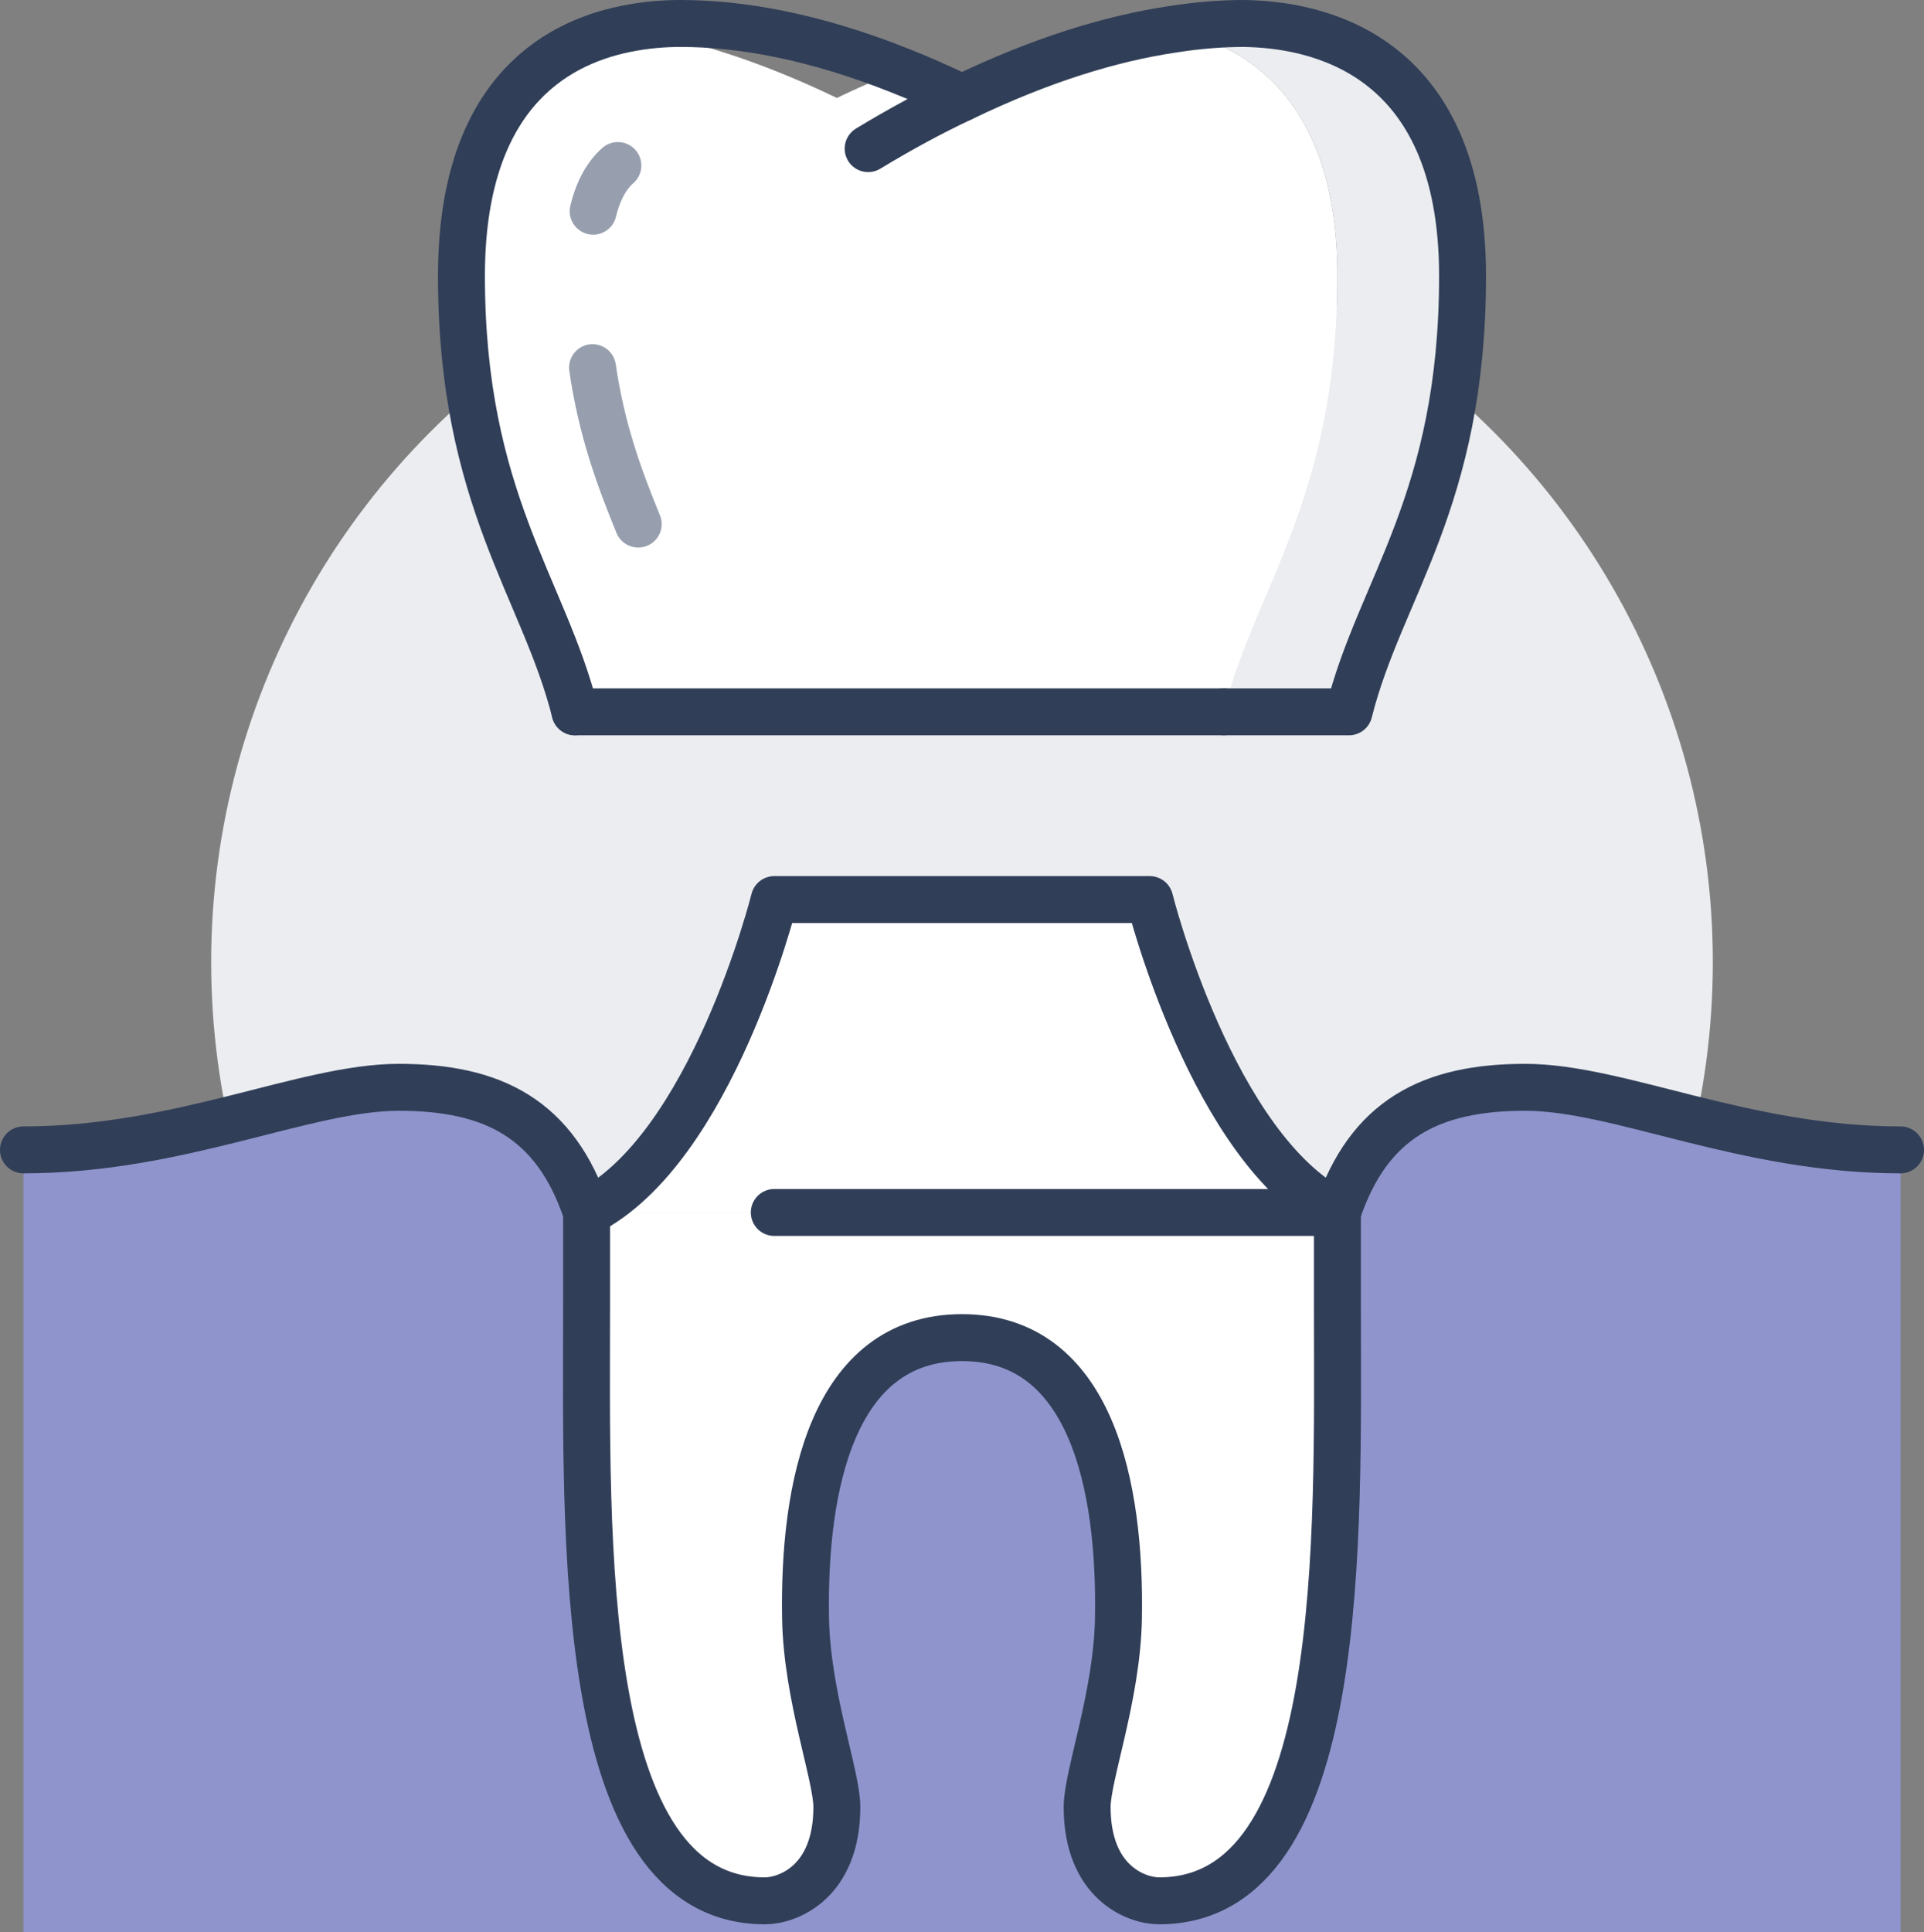
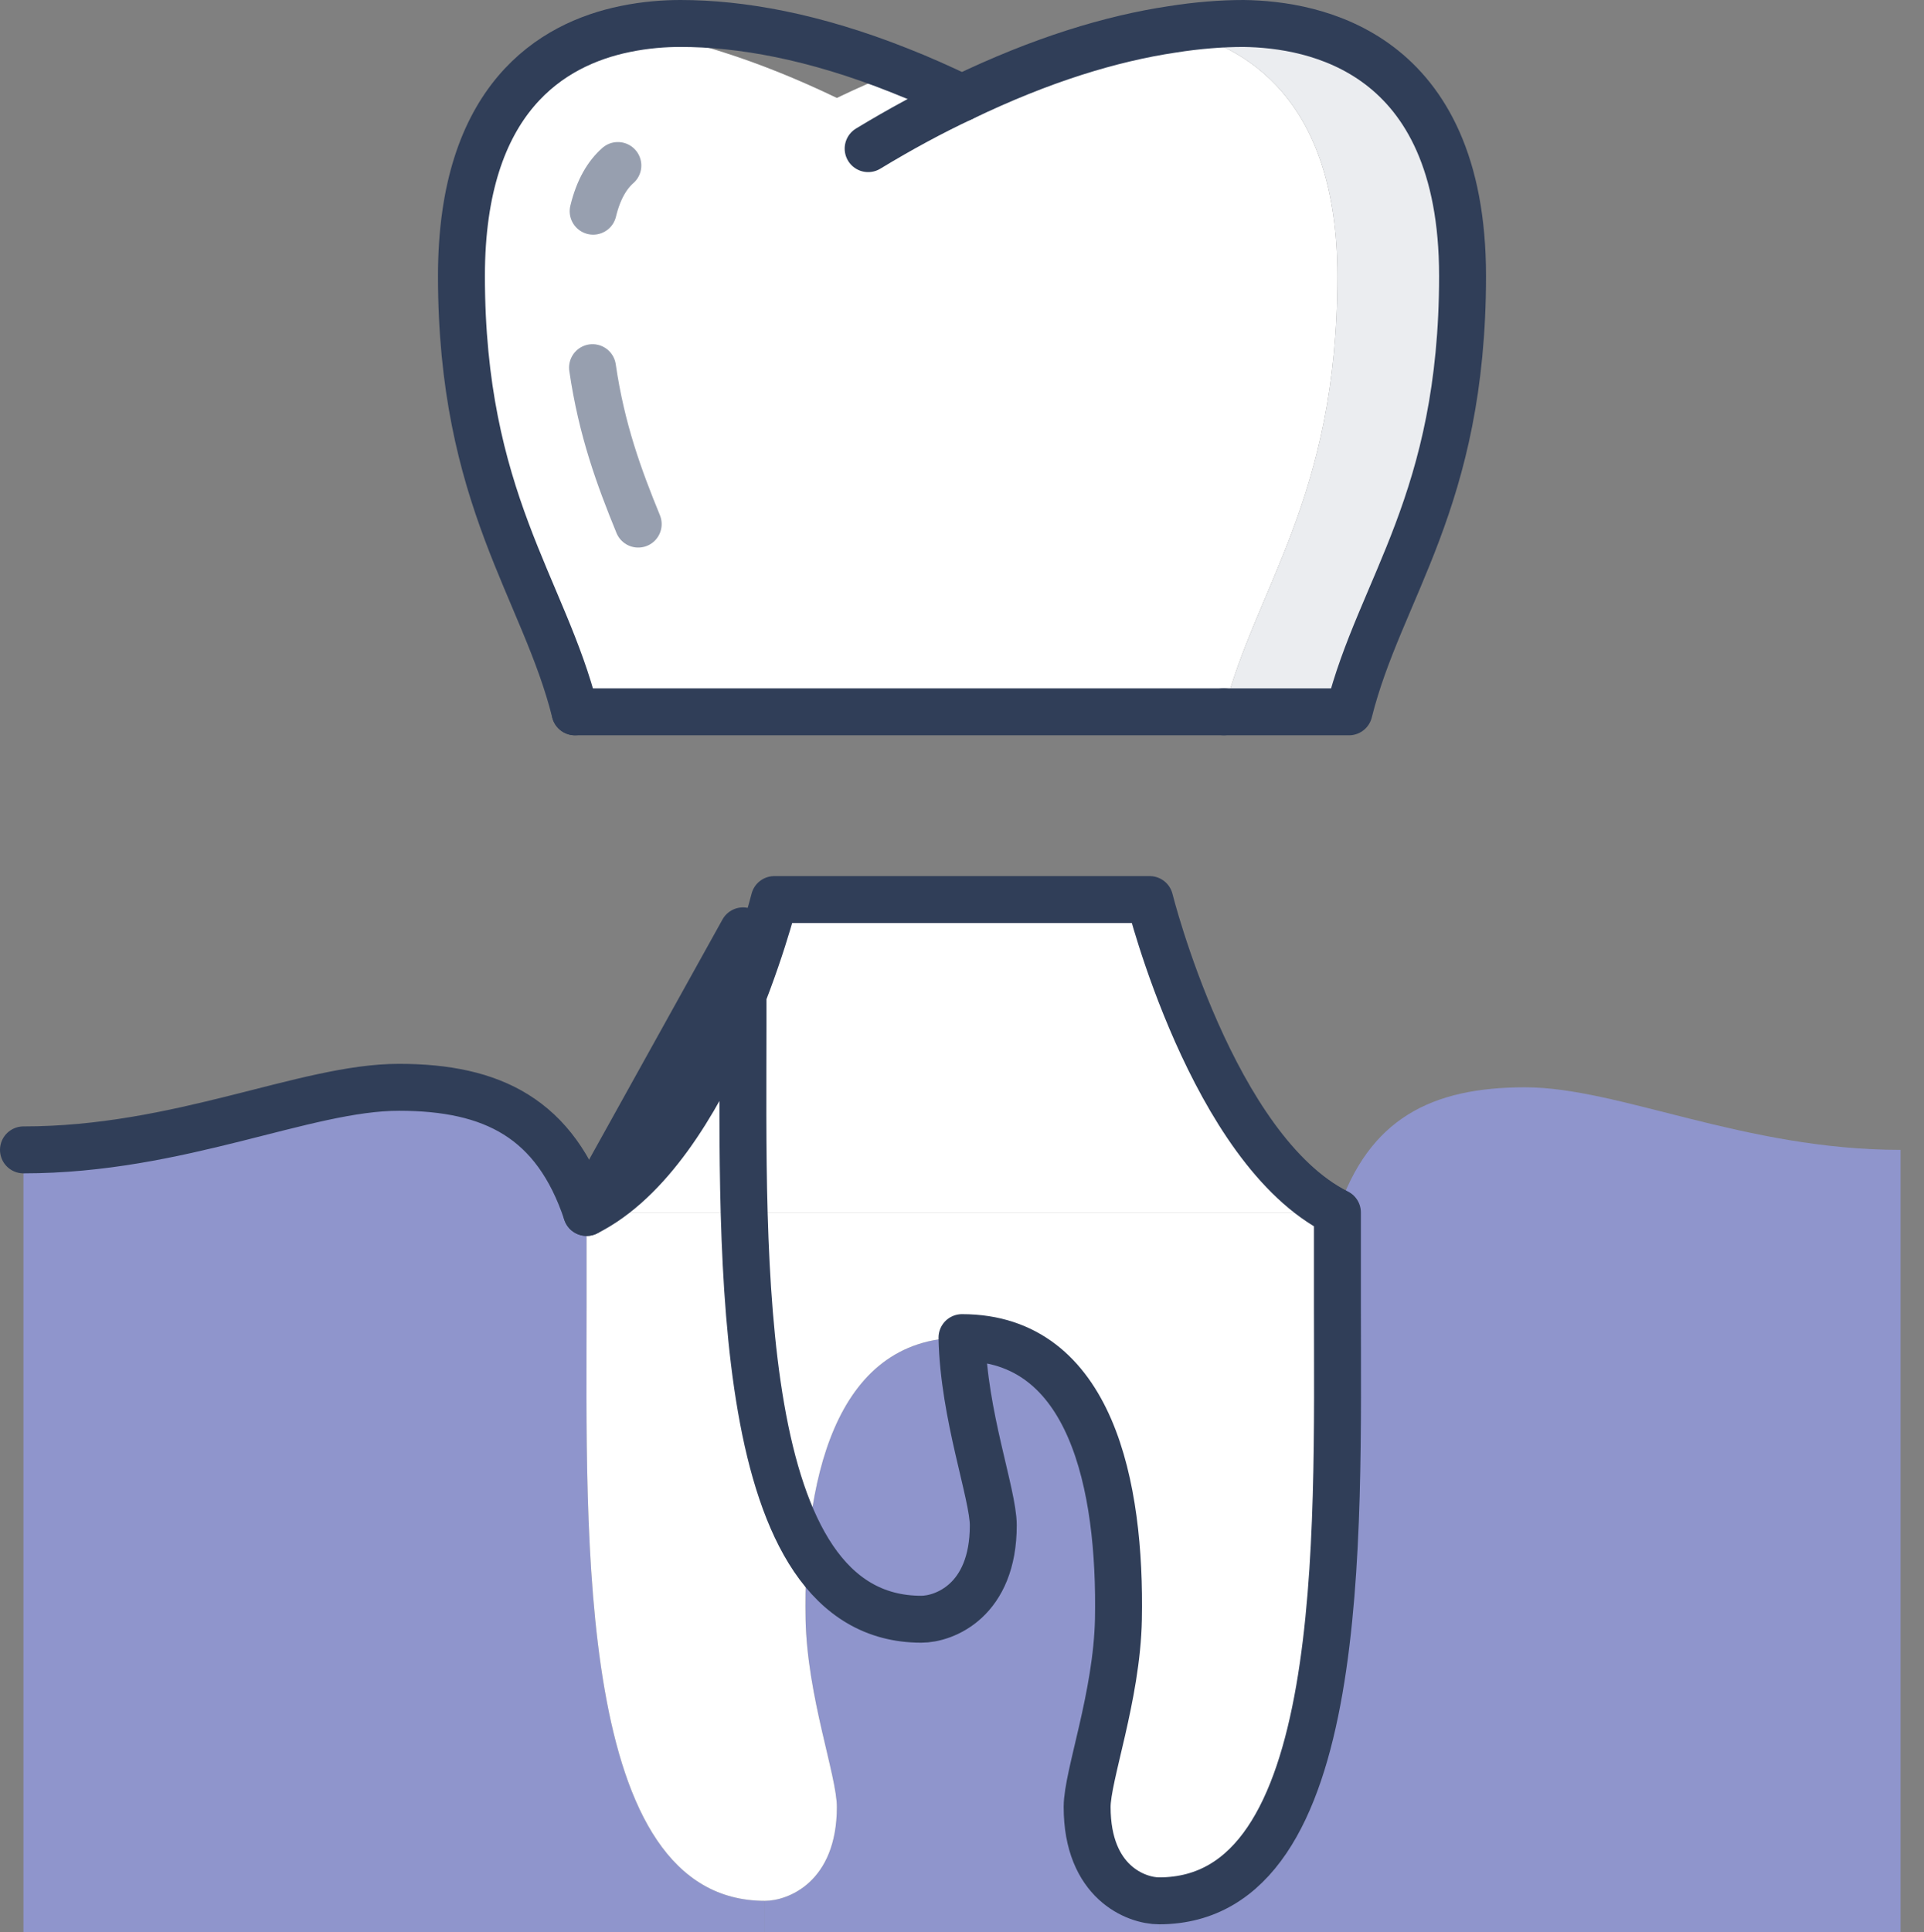
<svg xmlns="http://www.w3.org/2000/svg" id="Layer_2" viewBox="0 0 492 494">
  <rect x="0" y="0" width="492" height="494" fill="#808080" stroke="none" />
  <g id="Icons">
-     <circle cx="246" cy="246" r="192" style="fill:#ebedf0; stroke-width:0px;" />
    <path d="m150,334c0,58.64-2.88,152,45.6,152v8H6v-200c40,0,72-16,96-16s40,8,48,32v24Z" style="fill:#8f95cc; stroke-width:0px;" />
    <path d="m486,494h-189.6v-8c48.48,0,45.6-93.36,45.6-152v-24c8-24,24-32,48-32s56,16,96,16v200Z" style="fill:#8f95cc; stroke-width:0px;" />
    <path d="m195.6,494v-8c5.84,0,18.4-4.72,18.4-24,0-8-7.6-28.24-8-48-.64-34,6.88-72,40-72s40.64,38,40,72c-.4,19.76-8,40-8,48,0,19.28,12.56,24,18.4,24v8h-100.8Z" style="fill:#8f95cc; stroke-width:0px;" />
    <path d="m342,334c0,58.64,2.88,152-45.6,152-5.84,0-18.4-4.72-18.4-24,0-8,7.6-28.24,8-48,.64-34-6.88-72-40-72s-40.64,38-40,72c.4,19.76,8,40,8,48,0,19.28-12.56,24-18.4,24-48.48,0-45.6-93.36-45.6-152v-24h192v24Z" style="fill:#fff; stroke-width:0px;" />
    <path d="m342,310h-192c32-16,48-80,48-80h96s16,64,48,80Z" style="fill:#fff; stroke-width:0px;" />
    <path d="m214,25.04c5.52-2.64,10.8-4.96,16-7.04,5.12,2,10.48,4.4,16,7.04,20.4-9.84,38.24-15.2,53.68-17.52,18.72,3.92,42.32,17.68,42.32,63.04,0,57.12-21.12,79.84-29.04,111.44h-165.92c-7.92-31.6-29.04-54.32-29.04-111.44,0-45.52,23.2-59.28,41.76-63.12,15.52,2.24,33.6,7.68,54.24,17.6Z" style="fill:#fff; stroke-width:0px;" />
    <path d="m374,70.56c0,57.12-21.12,79.84-29.04,111.44h-32c7.92-31.6,29.04-54.32,29.04-111.44,0-45.36-23.6-59.12-42.32-63.04,6.56-1.04,12.72-1.52,18.32-1.52,17.92.24,56,6.96,56,64.56Z" style="fill:#ebedf0; stroke-width:0px;" />
-     <path d="m150,310c32-16,48-80,48-80h96s16,64,48,80v24c0,58.64,2.88,152-45.6,152-5.84,0-18.4-4.72-18.4-24,0-8,7.6-28.24,8-48,.64-34-6.88-72-40-72s-40.64,38-40,72c.4,19.76,8,40,8,48,0,19.28-12.56,24-18.4,24-48.48,0-45.6-93.36-45.6-152v-24Z" style="fill:none; stroke:#303e58; stroke-linecap:round; stroke-linejoin:round; stroke-width:12px;" />
-     <path d="m486,294c-40,0-72-16-96-16s-40,8-48,32h-144" style="fill:none; stroke:#303e58; stroke-linecap:round; stroke-linejoin:round; stroke-width:12px;" />
+     <path d="m150,310c32-16,48-80,48-80h96s16,64,48,80v24c0,58.64,2.88,152-45.6,152-5.84,0-18.4-4.72-18.4-24,0-8,7.6-28.24,8-48,.64-34-6.88-72-40-72c.4,19.76,8,40,8,48,0,19.28-12.56,24-18.4,24-48.48,0-45.6-93.36-45.6-152v-24Z" style="fill:none; stroke:#303e58; stroke-linecap:round; stroke-linejoin:round; stroke-width:12px;" />
    <path d="m150,310c-8-24-24-32-48-32s-56,16-96,16" style="fill:none; stroke:#303e58; stroke-linecap:round; stroke-linejoin:round; stroke-width:12px;" />
    <path d="m147.04,182c-7.92-31.6-29.04-54.32-29.04-111.44,0-45.52,23.2-59.28,41.76-63.12,5.36-1.12,10.32-1.44,14.24-1.44,15.36,0,34.08,3.28,56,12,5.12,2,10.48,4.4,16,7.04" style="fill:none; stroke:#303e58; stroke-linecap:round; stroke-linejoin:round; stroke-width:12px;" />
    <path d="m222,38c8.32-5.04,16.32-9.36,24-12.96,20.4-9.84,38.24-15.2,53.68-17.52,6.56-1.04,12.72-1.52,18.32-1.52,17.92.24,56,6.96,56,64.56s-21.12,79.84-29.04,111.44h-32" style="fill:none; stroke:#303e58; stroke-linecap:round; stroke-linejoin:round; stroke-width:12px;" />
    <path d="m151.52,94c2.32,15.92,6.8,28.08,11.68,40" style="fill:none; stroke:#979faf; stroke-linecap:round; stroke-linejoin:round; stroke-width:12px;" />
    <path d="m158,42.32c-2.72,2.4-4.96,6.08-6.32,11.68" style="fill:none; stroke:#979faf; stroke-linecap:round; stroke-linejoin:round; stroke-width:12px;" />
    <line x1="312.96" y1="182" x2="147.04" y2="182" style="fill:none; stroke:#303e58; stroke-linecap:round; stroke-linejoin:round; stroke-width:12px;" />
  </g>
</svg>